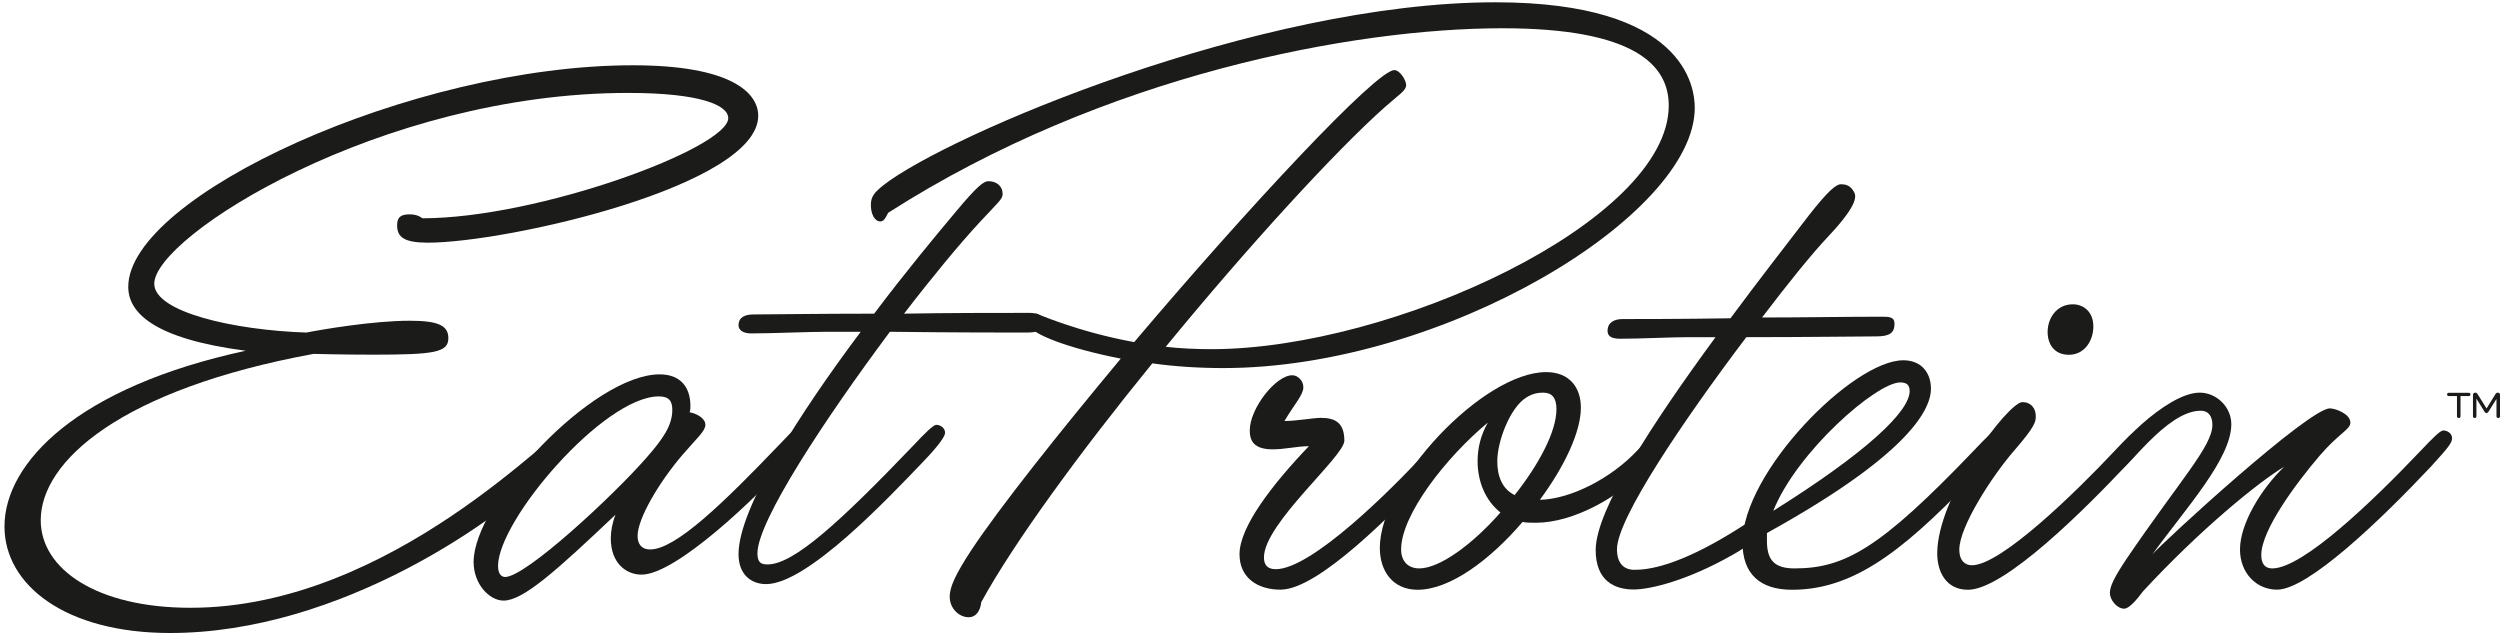
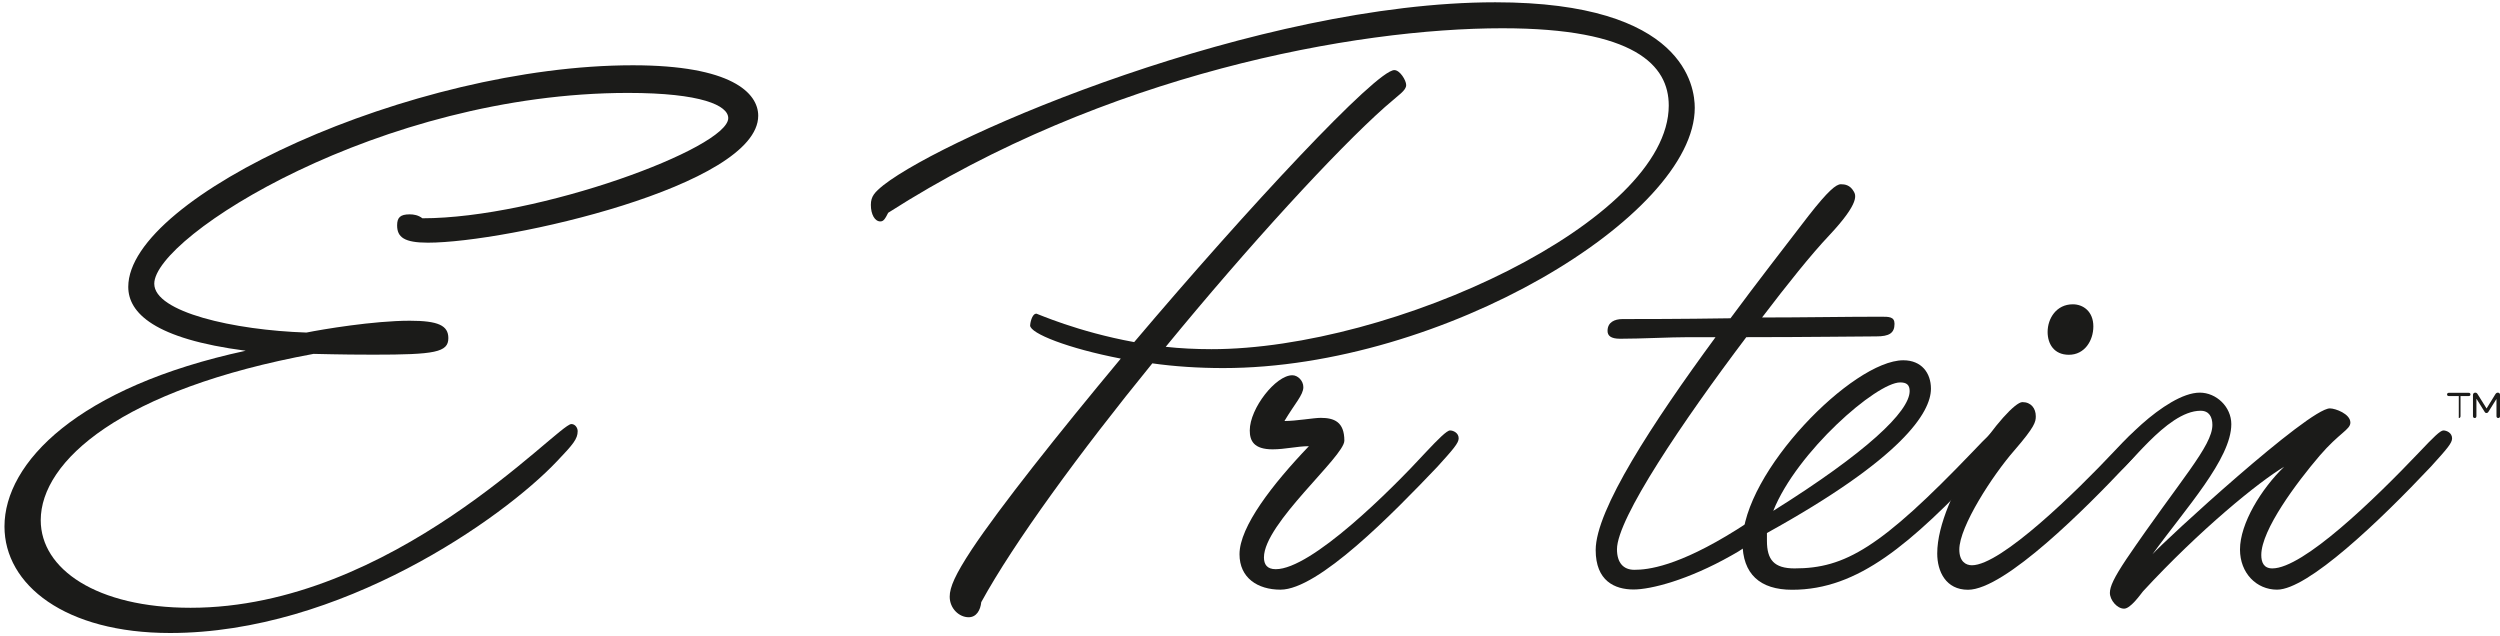
<svg xmlns="http://www.w3.org/2000/svg" width="381" height="97" viewBox="0 0 381 97" fill="none">
  <path d="M6.208 79.281C6.208 86.734 14.74 92.625 29.037 92.625C59.797 92.625 85.031 64.625 87.073 64.625C87.677 64.625 88.037 65.229 88.037 65.708C88.037 66.906 87.312 67.745 84.912 70.266C76.62 79.041 51.87 96.469 25.917 96.469C9.932 96.469 0.682 89.135 0.682 80.239C0.682 70.505 11.854 58.974 37.448 53.453C23.51 51.641 19.547 47.682 19.547 43.719C19.547 29.896 62.802 9.948 96.448 9.948C111.469 9.948 115.552 14.161 115.552 17.64C115.552 28.333 77.224 36.984 65.208 36.984C61.604 36.984 60.521 36.146 60.521 34.349C60.521 33.146 61 32.666 62.443 32.666C63.042 32.666 63.766 32.786 64.37 33.266C82.031 33.266 110.984 22.573 110.984 18C110.984 16.078 106.901 14.161 95.724 14.161C57.995 14.161 23.51 36.026 23.51 43.239C23.51 47.562 35.646 50.318 46.703 50.682C49.104 50.198 56.917 48.88 62.443 48.88C66.771 48.88 68.328 49.599 68.328 51.531C68.328 53.693 66.287 54.052 56.917 54.052C51.51 54.052 48.625 53.932 47.781 53.932C18.469 59.333 6.208 70.266 6.208 79.281Z" fill="#1B1B19" />
-   <path d="M102.458 62.469C102.458 61.136 101.979 60.412 100.411 60.412C92 60.412 75.901 79.281 75.901 86.255C75.901 87.573 76.5 87.933 76.984 87.933C80.109 87.933 93.323 75.683 98.495 69.787C101.016 66.906 102.458 64.865 102.458 62.469ZM76.745 91.531C74.578 91.531 72.177 89.016 72.177 85.651C72.177 76.521 90.318 57.052 100.536 57.052C103.776 57.052 105.219 59.094 105.219 61.865C105.219 62.229 105.219 62.469 105.099 62.828C106.302 63.068 107.5 63.787 107.5 64.745C107.5 65.709 106.182 66.787 104.021 69.308C100.412 73.521 97.167 79.042 97.167 81.683C97.167 82.771 97.651 83.734 99.094 83.734C102.938 83.734 110.146 76.761 118.557 67.984C121.078 65.349 121.682 64.745 122.042 64.745C123.125 64.745 123.484 65.469 123.484 65.948C123.484 66.787 122.401 67.865 120.24 70.266C115.432 75.683 103.057 87.573 97.771 87.573C95.37 87.573 93.083 85.771 93.083 82.042C93.083 80.959 93.323 79.641 93.802 78.438C84.792 86.974 79.745 91.531 76.745 91.531Z" fill="#1B1B19" />
-   <path d="M126.005 50.563C123.125 50.563 117.719 50.813 114.474 50.813C113.271 50.813 112.552 50.318 112.552 49.599C112.552 48.281 113.63 47.922 114.833 47.922C117.354 47.922 124.807 47.802 133.219 47.802C138.021 41.427 142.708 35.787 145.833 32.068C148.958 28.334 149.922 27.615 150.641 27.615C151.963 27.615 152.802 28.453 152.802 29.531C152.802 30.375 152.203 30.735 149.198 33.984C146.312 37.104 142.109 42.162 137.781 47.802C144.51 47.682 151.365 47.682 156.891 47.682C158.088 47.682 159.052 48.042 159.052 49.12C159.052 50.563 157.849 50.682 156.167 50.682C153.526 50.682 145.234 50.682 135.62 50.563C125.766 63.787 115.432 79.401 115.432 84.334C115.432 85.896 116.156 86.016 116.995 86.016C120.963 86.016 128.052 79.521 139.104 67.984C141.026 65.948 142.229 64.745 142.708 64.745C143.312 64.745 144.031 65.229 144.031 65.948C144.031 66.427 143.312 67.625 140.786 70.266C135.26 76.042 123.005 89.016 116.755 89.016C114.474 89.016 112.552 87.573 112.552 84.453C112.552 77.479 121.802 63.068 131.172 50.563" fill="#1B1B19" />
  <path d="M149.542 91.771C149.422 92.974 148.818 94.068 147.62 94.068C146.177 94.068 144.734 92.745 144.734 90.933C144.734 89.495 145.573 87.573 148.099 83.734C152.422 77.24 161.198 66.188 170.807 54.651C162.755 53.094 156.99 50.813 156.99 49.599C156.99 49.359 157.229 47.802 157.953 47.802C158.073 47.802 164.198 50.563 172.849 52.136C190.151 31.693 209.74 10.682 212.5 10.682C213.344 10.682 214.302 12.24 214.302 12.959C214.302 13.802 213.224 14.401 211.057 16.318C203.609 22.933 190.271 37.469 177.656 52.854C179.818 53.094 182.224 53.214 184.625 53.214C212.141 53.214 254.318 33.745 254.318 16.078C254.318 9.948 249.151 4.307 228.964 4.307C206.495 4.307 168.406 11.281 135.359 32.427C134.88 33.386 134.641 33.745 134.161 33.745C133.318 33.745 132.719 32.667 132.719 31.229C132.719 29.896 133.318 29.292 134.641 28.214C144.495 20.531 191.833 0.349 227.88 0.349C256.839 0.349 258.281 13.318 258.281 16.438C258.281 32.906 219.828 56.094 186.427 56.094C182.703 56.094 178.979 55.854 175.615 55.375C164.557 68.948 154.464 82.771 149.542 91.771Z" fill="#1B1B19" />
  <path d="M193.948 68.479C191.063 68.479 190.464 67.162 190.464 65.599C190.464 62.24 194.427 57.188 196.948 57.188C197.792 57.188 198.63 58.026 198.63 59C198.63 60.198 197.313 61.521 195.75 64.162C197.552 64.162 200.193 63.682 201.276 63.682C203.318 63.682 204.88 64.281 204.88 67.162C204.88 69.573 192.625 79.787 192.625 84.948C192.625 86.026 193.104 86.745 194.427 86.745C199.833 86.745 211.849 74.854 217.375 68.838C219.177 66.922 220.5 65.599 220.984 65.599C221.464 65.599 222.302 65.958 222.302 66.802C222.302 67.521 221.464 68.479 219.057 71.135C212.208 78.333 200.912 89.865 195.146 89.865C191.662 89.865 188.901 88.068 188.901 84.469C188.901 80.266 193.948 73.771 199.474 68C197.672 68 195.87 68.479 193.948 68.479Z" fill="#1B1B19" />
-   <path d="M237.203 62.359C237.203 60.563 236.479 59.839 235.161 59.839C234.437 59.839 233.599 59.959 232.635 60.563C230.109 62.12 228.187 67.281 228.187 70.281C228.187 72.573 228.911 74.495 230.833 75.453C234.437 70.896 237.203 65.839 237.203 62.359ZM225.187 70.281C225.187 68.255 225.667 66.318 226.745 64.401C220.38 69.693 213.531 78.453 213.531 83.745C213.531 85.427 214.495 86.625 216.297 86.625C219.422 86.625 224.463 82.906 228.667 78.104C226.385 76.292 225.187 73.412 225.187 70.281ZM216.052 89.88C212.208 89.88 210.286 86.984 210.286 83.505C210.286 73.412 226.026 56.709 235.635 56.709C239.245 56.709 240.927 59.12 240.927 62.12C240.927 65.839 238.401 71.136 234.677 76.172C239.484 76.052 245.609 72.813 249.458 68.719C251.62 66.438 252.578 65.599 252.943 65.599C253.422 65.599 254.266 65.959 254.266 66.802C254.266 67.521 253.422 68.479 251.021 71.136C246.812 75.813 239.724 79.667 234.078 79.667C233.354 79.667 232.635 79.667 232.036 79.547C227.109 85.308 220.979 89.88 216.052 89.88Z" fill="#1B1B19" />
  <path d="M257.365 51.385C254.479 51.385 250.156 51.625 246.906 51.625C245.469 51.625 244.99 51.146 244.99 50.427C244.99 49.104 246.068 48.625 247.271 48.625C249.792 48.625 256.162 48.625 263.729 48.505C267.818 42.974 272.021 37.573 275.625 32.88C278.63 29.042 279.833 28.078 280.552 28.078C281.156 28.078 281.938 28.198 282.484 29.135C282.792 29.667 283.589 30.745 278.75 35.896C276.005 38.802 272.385 43.333 268.537 48.385C274.667 48.385 281.156 48.266 286.682 48.266C287.885 48.266 288.724 48.266 288.724 49.349C288.724 50.786 287.886 51.266 285.958 51.266C283.318 51.266 275.625 51.385 266.135 51.385C256.521 64.12 246.427 79.026 246.427 83.708C246.427 85.745 247.391 86.838 249.073 86.838C251.115 86.838 255.682 86.359 264.693 80.708C267.099 79.146 268.776 78.068 269.021 78.068C269.38 78.068 269.74 78.188 269.74 79.026C269.74 80.708 266.734 83.104 263.849 84.667C257.245 88.401 251.599 89.838 248.953 89.838C246.068 89.838 243.182 88.521 243.182 83.828C243.182 77.708 251.839 64.479 261.448 51.385" fill="#1B1B19" />
  <path d="M291.031 59.599C291.031 58.641 290.552 58.281 289.589 58.281C285.984 58.281 273.849 68.838 270.245 77.854C284.422 68.974 291.031 62.719 291.031 59.599ZM269.281 82.427C269.281 85.307 270.365 86.625 273.49 86.625C281.177 86.625 286.589 83.505 300.646 68.838C302.927 66.438 303.766 65.599 304.25 65.599C304.849 65.599 305.568 66.078 305.568 66.802C305.568 67.76 303.526 69.812 302.328 71.135C291.151 82.906 283.224 89.88 273.125 89.88C268.203 89.88 265.557 87.469 265.557 82.667C265.557 71.974 282.38 54.906 290.068 54.906C292.833 54.906 294.276 56.828 294.276 59.24C294.276 62.839 289.948 69.812 269.281 81.229" fill="#1B1B19" />
  <path d="M312.057 50.589C312.057 48.547 313.38 46.375 315.901 46.375C317.464 46.375 319.026 47.453 319.026 49.745C319.026 51.906 317.703 54.068 315.297 54.068C313.016 54.068 312.057 52.385 312.057 50.589ZM299.922 89.88C296.557 89.88 295.234 87.104 295.234 84.349C295.234 75.573 306.052 61.281 308.214 61.281C309.536 61.281 310.255 62.24 310.255 63.438C310.255 64.281 310.135 65 307.01 68.615C303.646 72.453 298.599 80.266 298.599 83.745C298.599 85.547 299.562 86.146 300.521 86.146C304.969 86.146 316.5 74.854 322.151 68.838C324.073 66.802 325.276 65.599 325.755 65.599C326.234 65.599 327.078 65.958 327.078 66.802C327.078 67.521 326.354 68.375 323.833 71.135C318.182 77.135 305.568 89.88 299.922 89.88Z" fill="#1B1B19" />
  <path d="M326.594 90.12C326.115 90.719 324.672 92.76 323.713 92.76C322.63 92.76 321.547 91.437 321.547 90.359C321.547 89.401 322.151 88.067 324.073 85.187C332.24 73.172 337.167 68 337.167 64.76C337.167 63.562 336.687 62.599 335.37 62.599C330.078 62.599 323.953 71.974 322.63 71.974C322.031 71.974 321.427 71.255 321.427 70.531C321.427 69.094 330.078 59.838 335.245 59.838C337.771 59.838 340.052 62 340.052 64.641C340.052 69.932 333.083 77.495 328.036 84.469C329.838 82.427 351.828 62.239 355.073 62.239C355.911 62.239 358.198 63.078 358.198 64.401C358.198 65.479 356.516 65.958 353.51 69.453C350.026 73.531 344.62 80.745 344.62 84.588C344.62 85.666 344.979 86.625 346.302 86.625C350.99 86.625 361.802 76.172 368.771 68.838C370.812 66.682 371.896 65.599 372.375 65.599C372.854 65.599 373.698 65.958 373.698 66.802C373.698 67.521 372.974 68.359 370.453 71.135C362.641 79.427 351.708 89.864 347.021 89.864C343.896 89.864 341.375 87.349 341.375 83.745C341.375 79.786 344.62 74.495 348.104 71.135C344.26 73.411 335.245 80.745 326.594 90.12Z" fill="#1B1B19" />
-   <path d="M376.229 59.865C376.396 59.865 376.5 59.959 376.5 60.12C376.5 60.266 376.396 60.359 376.229 60.359H374.984V63.412C374.984 63.599 374.885 63.709 374.719 63.709C374.547 63.709 374.443 63.599 374.443 63.412V60.359H373.198C373.037 60.359 372.932 60.266 372.932 60.12C372.932 59.959 373.037 59.865 373.198 59.865" fill="#1B1B19" />
+   <path d="M376.229 59.865C376.396 59.865 376.5 59.959 376.5 60.12C376.5 60.266 376.396 60.359 376.229 60.359H374.984V63.412C374.984 63.599 374.885 63.709 374.719 63.709V60.359H373.198C373.037 60.359 372.932 60.266 372.932 60.12C372.932 59.959 373.037 59.865 373.198 59.865" fill="#1B1B19" />
  <path d="M381.005 60.187V63.411C381.005 63.599 380.901 63.708 380.734 63.708C380.568 63.708 380.463 63.599 380.463 63.411V60.812H380.453L379.208 62.802C379.135 62.906 379.047 62.948 378.948 62.948C378.838 62.948 378.745 62.906 378.682 62.802L377.422 60.786H377.406V63.411C377.406 63.599 377.312 63.708 377.151 63.708C376.984 63.708 376.88 63.599 376.88 63.411V60.198C376.88 60 377.005 59.838 377.234 59.838C377.37 59.838 377.49 59.906 377.578 60.052L378.953 62.255L380.312 60.052C380.401 59.922 380.521 59.838 380.667 59.838C380.885 59.838 381.005 59.984 381.005 60.187Z" fill="#1B1B19" />
</svg>